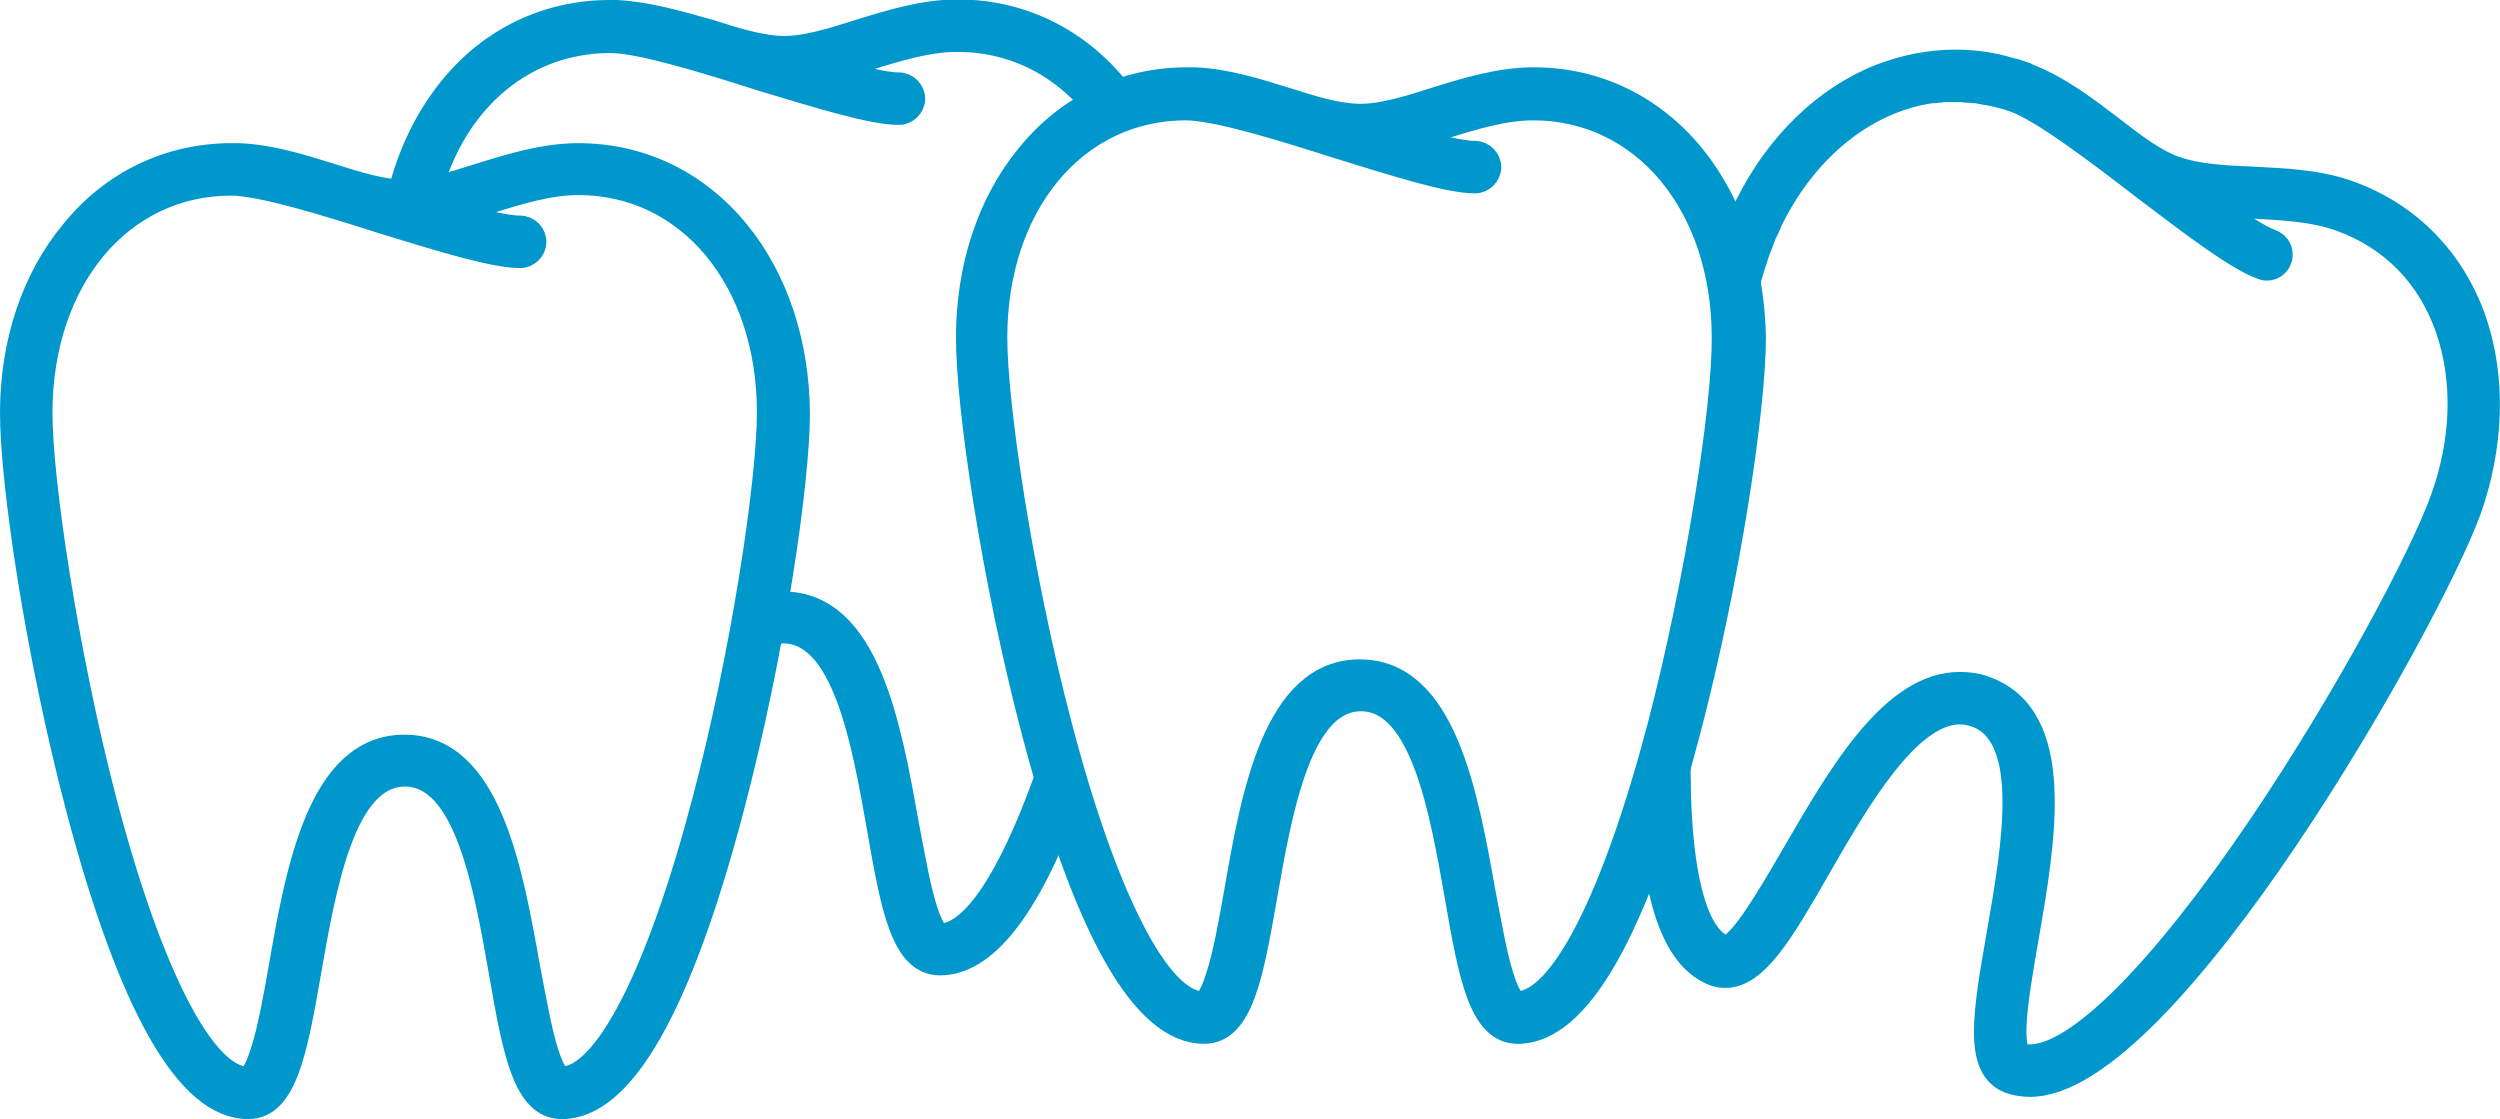
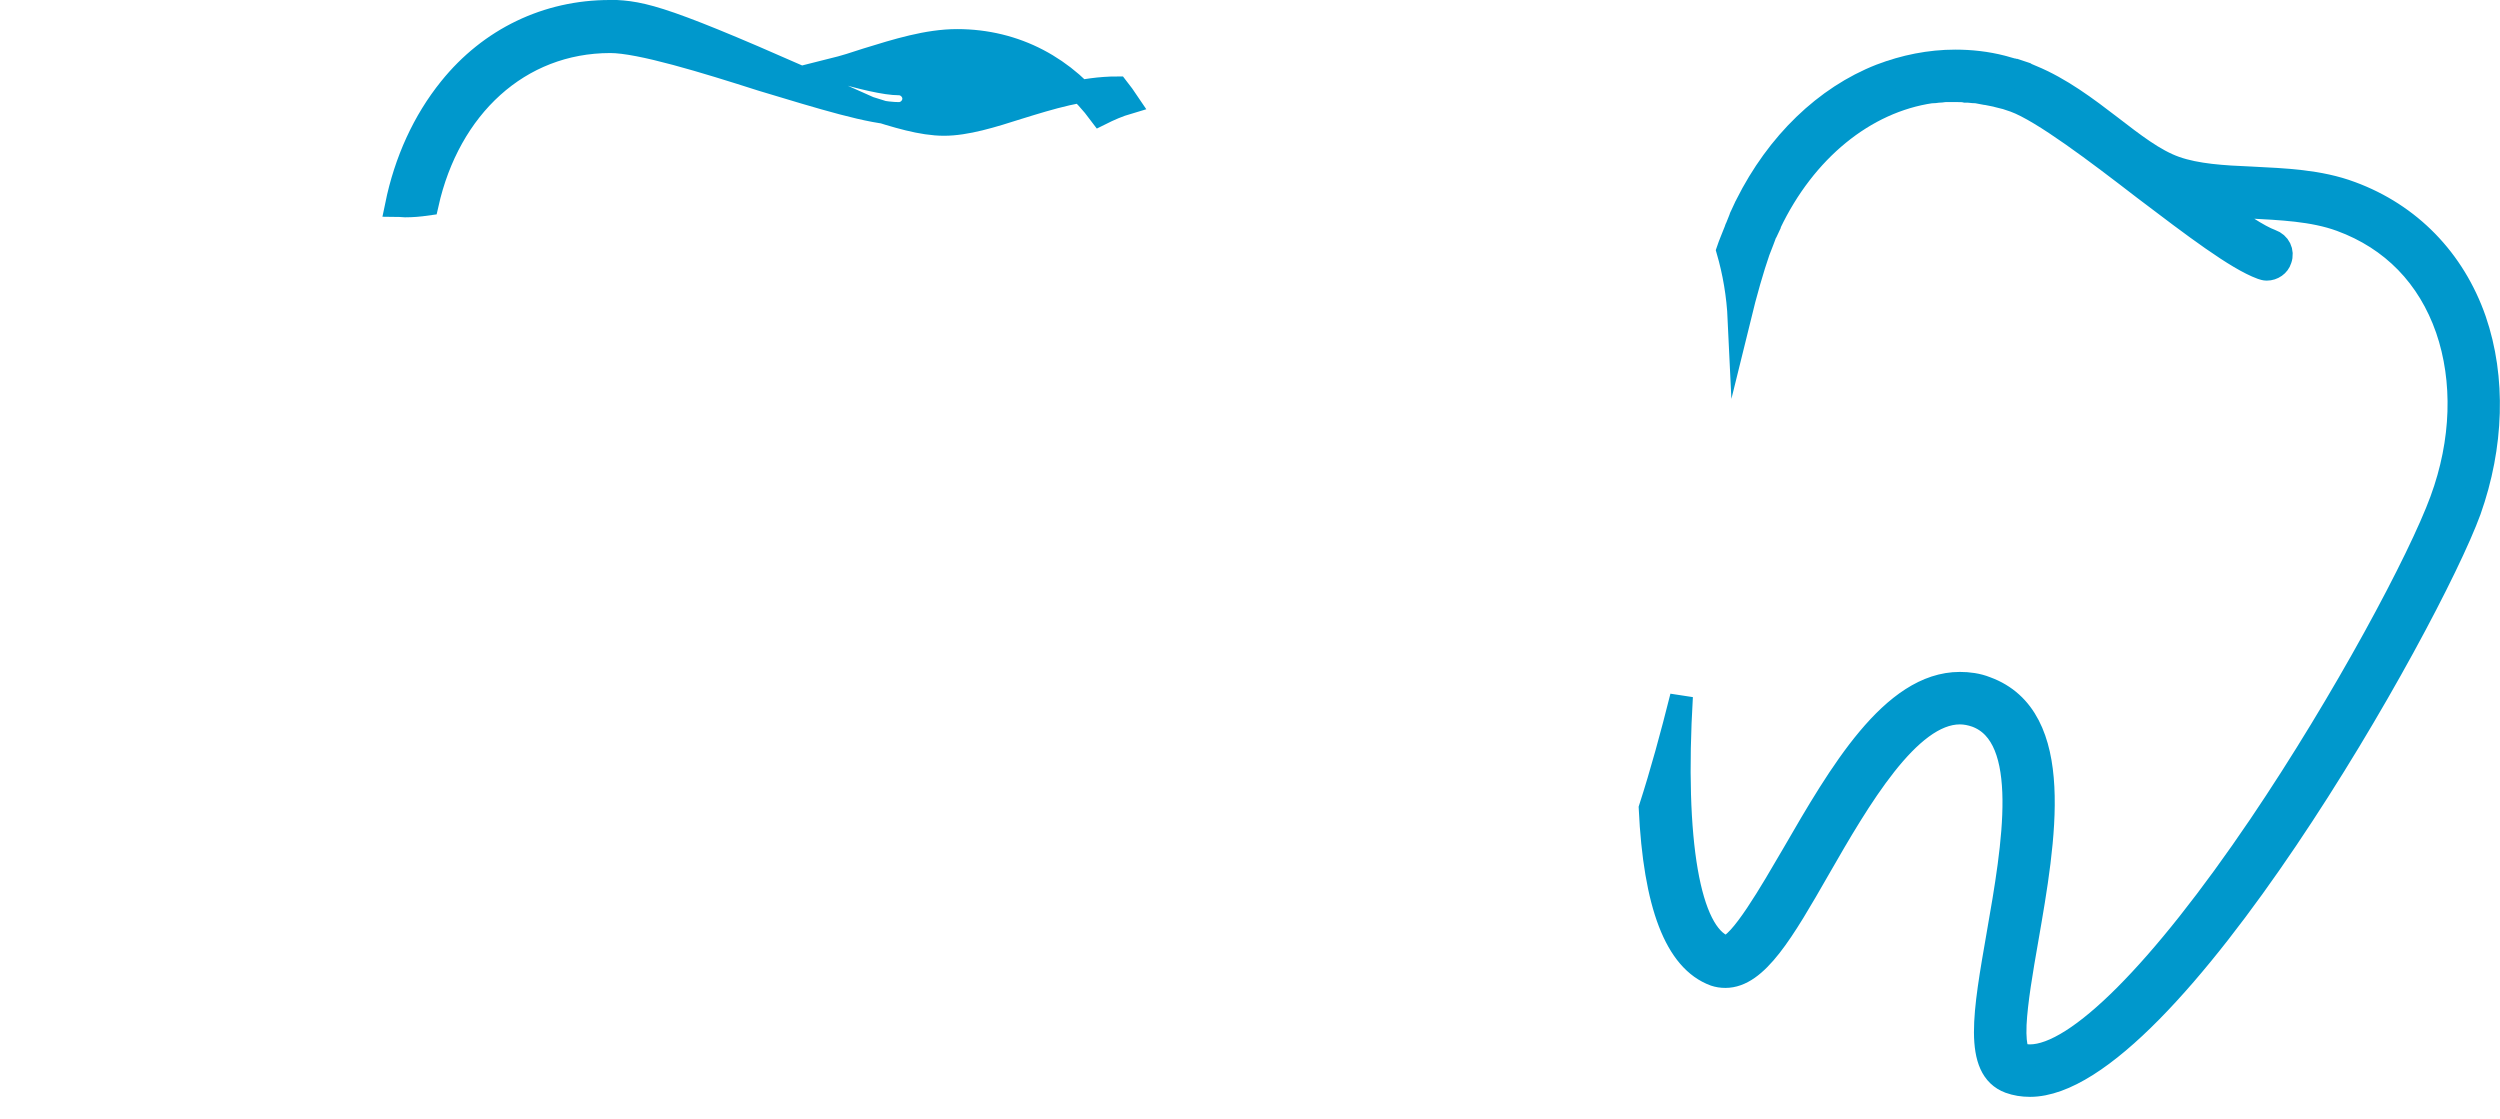
<svg xmlns="http://www.w3.org/2000/svg" version="1.1" id="Layer_1" x="0px" y="0px" viewBox="0 0 438.3 196.2" style="enable-background:new 0 0 438.3 196.2;" xml:space="preserve">
  <style type="text/css">
	.st0{display:none;}
	.st1{display:inline;}
	.st2{fill:#FFFFFF;}
	.st3{fill:#0098CC;stroke:#0098CC;stroke-width:4;stroke-miterlimit:10;}
</style>
  <g>
    <g>
      <g class="st0">
        <g class="st1">
          <path class="st2" d="M167.8,4.6c-10.7,0-21.5,6.4-30.4,6.4c-9,0-19.7-6.4-30.4-6.4c-21.6,0-36,19.1-36,42.7      s17.4,119.2,38.9,119.2c10.7,0,5.8-58.3,27.5-58.3s16.8,58.3,27.5,58.3c21.5,0,38.9-95.5,38.9-119.2      C203.7,23.7,189.3,4.6,167.8,4.6z" />
        </g>
      </g>
      <g>
-         <path class="st3" d="M184.7,132.4c-6.7,20-13.8,31.5-19.9,31.5c0,0-1.1-0.1-2.5-4.6c-1.2-3.8-2.1-9.1-3.2-14.8     c-3.1-17.3-6.9-38.8-21.8-38.8c-1.4,0-2.7,0.2-3.9,0.5c-0.4,2.1-0.7,4.2-1.2,6.4c1.5-1.1,3.2-1.8,5.1-1.8     c10.6,0,14,19.2,16.7,34.5c2.4,13.8,4.2,23.7,10.8,23.7c7.9,0,15.4-9.5,22.4-28.2C186.4,138.1,185.5,135.3,184.7,132.4z" />
-         <path class="st3" d="M157.6,19.9c1.4,0,2.6-1.2,2.6-2.6s-1.2-2.6-2.6-2.6c-2.3,0-6.6-1-11.6-2.5c2-0.5,3.9-1.1,6-1.8     c5.2-1.6,10.6-3.3,15.8-3.3c10.3,0,19.1,4.8,25.1,12.9c1.6-0.8,3.2-1.5,4.9-2c-0.6-0.9-1.2-1.7-1.9-2.6c-7.1-8.7-17-13.5-28-13.5     c-6,0-11.8,1.8-17.3,3.5c-4.7,1.5-9.2,2.9-13.1,2.9c-3.9,0-8.4-1.4-13.1-2.9C119,3.9,113.7,2.3,108.1,2c-0.4,0-0.8,0-1.2,0     c-11,0-21,4.8-28,13.5c-4.6,5.7-7.8,12.7-9.4,20.5c0.5,0,1,0.1,1.5,0.1c1.3,0,2.5-0.1,3.9-0.3C78.7,18.8,91,7.3,107,7.3     c5.2,0,16.6,3.5,26.6,6.7C143.9,17.1,152.9,19.9,157.6,19.9z" />
+         <path class="st3" d="M157.6,19.9c1.4,0,2.6-1.2,2.6-2.6s-1.2-2.6-2.6-2.6c-2.3,0-6.6-1-11.6-2.5c2-0.5,3.9-1.1,6-1.8     c5.2-1.6,10.6-3.3,15.8-3.3c10.3,0,19.1,4.8,25.1,12.9c1.6-0.8,3.2-1.5,4.9-2c-0.6-0.9-1.2-1.7-1.9-2.6c-6,0-11.8,1.8-17.3,3.5c-4.7,1.5-9.2,2.9-13.1,2.9c-3.9,0-8.4-1.4-13.1-2.9C119,3.9,113.7,2.3,108.1,2c-0.4,0-0.8,0-1.2,0     c-11,0-21,4.8-28,13.5c-4.6,5.7-7.8,12.7-9.4,20.5c0.5,0,1,0.1,1.5,0.1c1.3,0,2.5-0.1,3.9-0.3C78.7,18.8,91,7.3,107,7.3     c5.2,0,16.6,3.5,26.6,6.7C143.9,17.1,152.9,19.9,157.6,19.9z" />
      </g>
    </g>
    <g>
      <g>
-         <path class="st3" d="M129.4,40.6c-7.1-8.7-17-13.5-28-13.5c-6,0-11.8,1.8-17.3,3.5c-4.7,1.5-9.2,2.9-13.1,2.9s-8.4-1.4-13.1-2.9     c-5.2-1.6-10.5-3.3-16.1-3.5c-0.4,0-0.8,0-1.2,0c-11,0-21,4.8-28,13.5C5.7,48.9,2,60.2,2,72.4s4.4,42.1,11.5,69.1     c9.2,34.9,19.3,52.7,30,52.7c6.6,0,8.4-10,10.8-23.7C57,155,60.4,135.9,71,135.9s14,19.2,16.7,34.6c2.4,13.8,4.2,23.7,10.8,23.7     c10.7,0,20.8-17.7,30-52.7c7.1-27,11.5-56.9,11.5-69.1C139.9,60.2,136.2,48.9,129.4,40.6z M123.4,140.2     c-8,30.5-17.3,48.8-25,48.8c0,0-1.1-0.1-2.5-4.6c-1.2-3.8-2.1-9.1-3.2-14.8c-3.1-17.3-6.9-38.8-21.8-38.8s-18.8,21.5-21.8,38.8     c-1,5.7-2,11.1-3.2,14.8c-1.4,4.5-2.5,4.6-2.5,4.6c-7.6,0-17-18.2-25-48.8C11.7,114.4,7.2,84.3,7.2,72.4     c0-23.3,14-40.1,33.3-40.1c5.2,0,16.6,3.5,26.6,6.7c10.4,3.2,19.5,6,24.1,6c1.4,0,2.6-1.2,2.6-2.6c0-1.4-1.2-2.6-2.6-2.6     c-2.3,0-6.6-1-11.6-2.5c2-0.5,3.9-1.1,6-1.8c5.2-1.6,10.6-3.3,15.8-3.3c19.3,0,33.3,16.9,33.3,40.1     C134.7,84.3,130.2,114.4,123.4,140.2z" />
-       </g>
+         </g>
    </g>
    <g>
      <g class="st0">
        <g class="st1">
          <path class="st2" d="M411.3,36.3c-10.1-3.7-22.3-1.3-30.8-4.4S364.1,19.2,354,15.5c-20.2-7.3-40.3,5.7-48.4,27.9      s-24.4,117.9-4.2,125.3c10.1,3.7,25.3-52.8,45.8-45.4c20.4,7.4-4.2,60.5,5.9,64.2c20.2,7.3,69.2-76.5,77.3-98.7      C438.5,66.6,431.4,43.7,411.3,36.3z" />
        </g>
      </g>
      <path class="st3" d="M433.9,56.1c-3.7-10.6-11.4-18.5-21.7-22.3c-5.6-2.1-11.7-2.3-17.5-2.6c-5-0.2-9.6-0.5-13.3-1.8    c-3.7-1.3-7.4-4.2-11.3-7.2c-4.3-3.3-8.8-6.7-13.9-8.8c-0.4-0.2-0.8-0.3-1.1-0.5c-0.6-0.2-1.2-0.4-1.8-0.6c-0.2,0-0.3-0.1-0.5-0.1    c-0.5-0.1-1-0.3-1.4-0.4c-0.1,0-0.3-0.1-0.4-0.1c-2.7-0.7-5.5-1-8.2-1c-4.5,0-8.9,0.9-13.1,2.5l0,0c-9.7,3.8-18.1,11.9-23.5,22.7    c-0.1,0.1-0.1,0.2-0.2,0.4c-0.2,0.5-0.5,1-0.7,1.5c-0.1,0.2-0.2,0.4-0.2,0.5c-0.2,0.5-0.4,1-0.6,1.5c-0.1,0.2-0.2,0.4-0.2,0.5    c-0.3,0.7-0.5,1.3-0.8,2c-0.2,0.5-0.4,1-0.6,1.6c1.1,3.8,1.8,7.8,2,12.1c1.2-4.9,2.4-9,3.4-11.9c0.2-0.6,0.5-1.2,0.7-1.8    c0.1-0.3,0.2-0.5,0.3-0.8c0.1-0.3,0.2-0.6,0.4-0.9c0.2-0.4,0.3-0.7,0.5-1.1c0-0.1,0.1-0.2,0.1-0.3c6.1-12.8,16.6-21.4,28.3-23.1    c0.1,0,0.2,0,0.3,0c0.4,0,0.7-0.1,1.1-0.1s0.7-0.1,1.1-0.1c0.2,0,0.3,0,0.5,0c0.5,0,0.9,0,1.4,0c0.1,0,0.2,0,0.3,0    c0.4,0,0.9,0,1.3,0.1c0.1,0,0.2,0,0.3,0c0.5,0,0.9,0.1,1.4,0.1c0.1,0,0.1,0,0.2,0c0.5,0.1,1.1,0.2,1.6,0.3c0,0,0,0,0.1,0    c0.5,0.1,1,0.2,1.5,0.3c0.1,0,0.3,0.1,0.4,0.1c0.4,0.1,0.8,0.2,1.2,0.3c0.1,0,0.3,0.1,0.4,0.1c0.5,0.2,1,0.3,1.5,0.5    c4.9,1.8,14.4,9,22.7,15.4c8.7,6.6,16.2,12.3,20.6,13.9c0.3,0.1,0.6,0.2,0.9,0.2c1.1,0,2.1-0.7,2.4-1.7c0.5-1.4-0.2-2.8-1.6-3.3    c-2.2-0.8-5.8-3.2-10-6.3c2,0.2,4.1,0.3,6.2,0.4c5.4,0.3,11.1,0.5,16,2.3c9,3.3,15.4,9.9,18.6,19.1c3.1,9,2.8,19.7-1,30    c-3.8,10.4-17,35.1-31.8,57c-17.4,25.7-32.1,40.4-40.3,40.4l0,0c-0.6,0-1.2-0.1-1.8-0.3c0,0-1-0.5-0.8-5.2c0.2-4,1.1-9.3,2.1-15    c3-17.3,6.8-38.9-7.2-44c-1.5-0.6-3.1-0.8-4.6-0.8c-11.9,0-21.1,15.9-29.2,29.9c-3.8,6.5-9.4,16.3-11.9,16.3h-0.1    c-6.3-2.3-9.1-18.5-7.6-43.9c-1.7,6.8-3.5,13.4-5.5,19.6c0.8,16.9,4.5,26.7,11.3,29.2c0.6,0.2,1.2,0.3,1.9,0.3    c5.5,0,10.1-7.9,16.4-18.9c7-12.2,15.8-27.3,24.7-27.3c1,0,1.9,0.2,2.8,0.5c9.9,3.6,6.6,22.8,3.9,38.2c-2.4,13.8-4.2,23.7,2,26    c1.1,0.4,2.3,0.6,3.6,0.6l0,0c24.2,0,70-81.3,77.1-100.8C437,78.2,437.4,66.3,433.9,56.1z" />
    </g>
    <g>
      <g>
-         <path class="st3" d="M296.9,27.3c-7.1-8.7-17-13.5-28-13.5c-6,0-11.8,1.8-17.3,3.5c-4.7,1.5-9.2,2.9-13.1,2.9     c-3.9,0-8.4-1.4-13.1-2.9c-5.2-1.6-10.5-3.3-16.1-3.5c-0.4,0-0.8,0-1.2,0c-11,0-21,4.8-28,13.5c-6.8,8.3-10.5,19.6-10.5,31.9     c0,12.2,4.4,42.1,11.5,69.1c9.2,34.9,19.3,52.7,30,52.7c6.6,0,8.4-10,10.8-23.7c2.7-15.4,6.1-34.6,16.7-34.6     c10.6,0,14,19.2,16.7,34.6c2.4,13.8,4.2,23.7,10.8,23.7c10.7,0,20.8-17.7,30-52.7c7.1-27,11.5-56.9,11.5-69.1     C307.4,47,303.7,35.7,296.9,27.3z M290.9,127c-8,30.5-17.3,48.8-25,48.8c0,0-1.1-0.1-2.5-4.6c-1.2-3.8-2.1-9.1-3.2-14.8     c-3.1-17.3-6.9-38.8-21.8-38.8c-14.9,0-18.8,21.5-21.8,38.8c-1,5.7-2,11.1-3.2,14.8c-1.4,4.5-2.5,4.6-2.5,4.6     c-7.6,0-17-18.2-25-48.8c-6.8-25.8-11.3-55.9-11.3-67.8c0-23.3,14-40.1,33.3-40.1c5.2,0,16.6,3.5,26.6,6.7     c10.4,3.2,19.4,6.1,24.1,6.1c1.4,0,2.6-1.2,2.6-2.6s-1.2-2.6-2.6-2.6c-2.3,0-6.6-1-11.6-2.5c2-0.5,3.9-1.1,6-1.8     c5.2-1.6,10.6-3.3,15.8-3.3c19.3,0,33.3,16.9,33.3,40.1C302.2,71.1,297.6,101.2,290.9,127z" />
-       </g>
+         </g>
    </g>
  </g>
</svg>